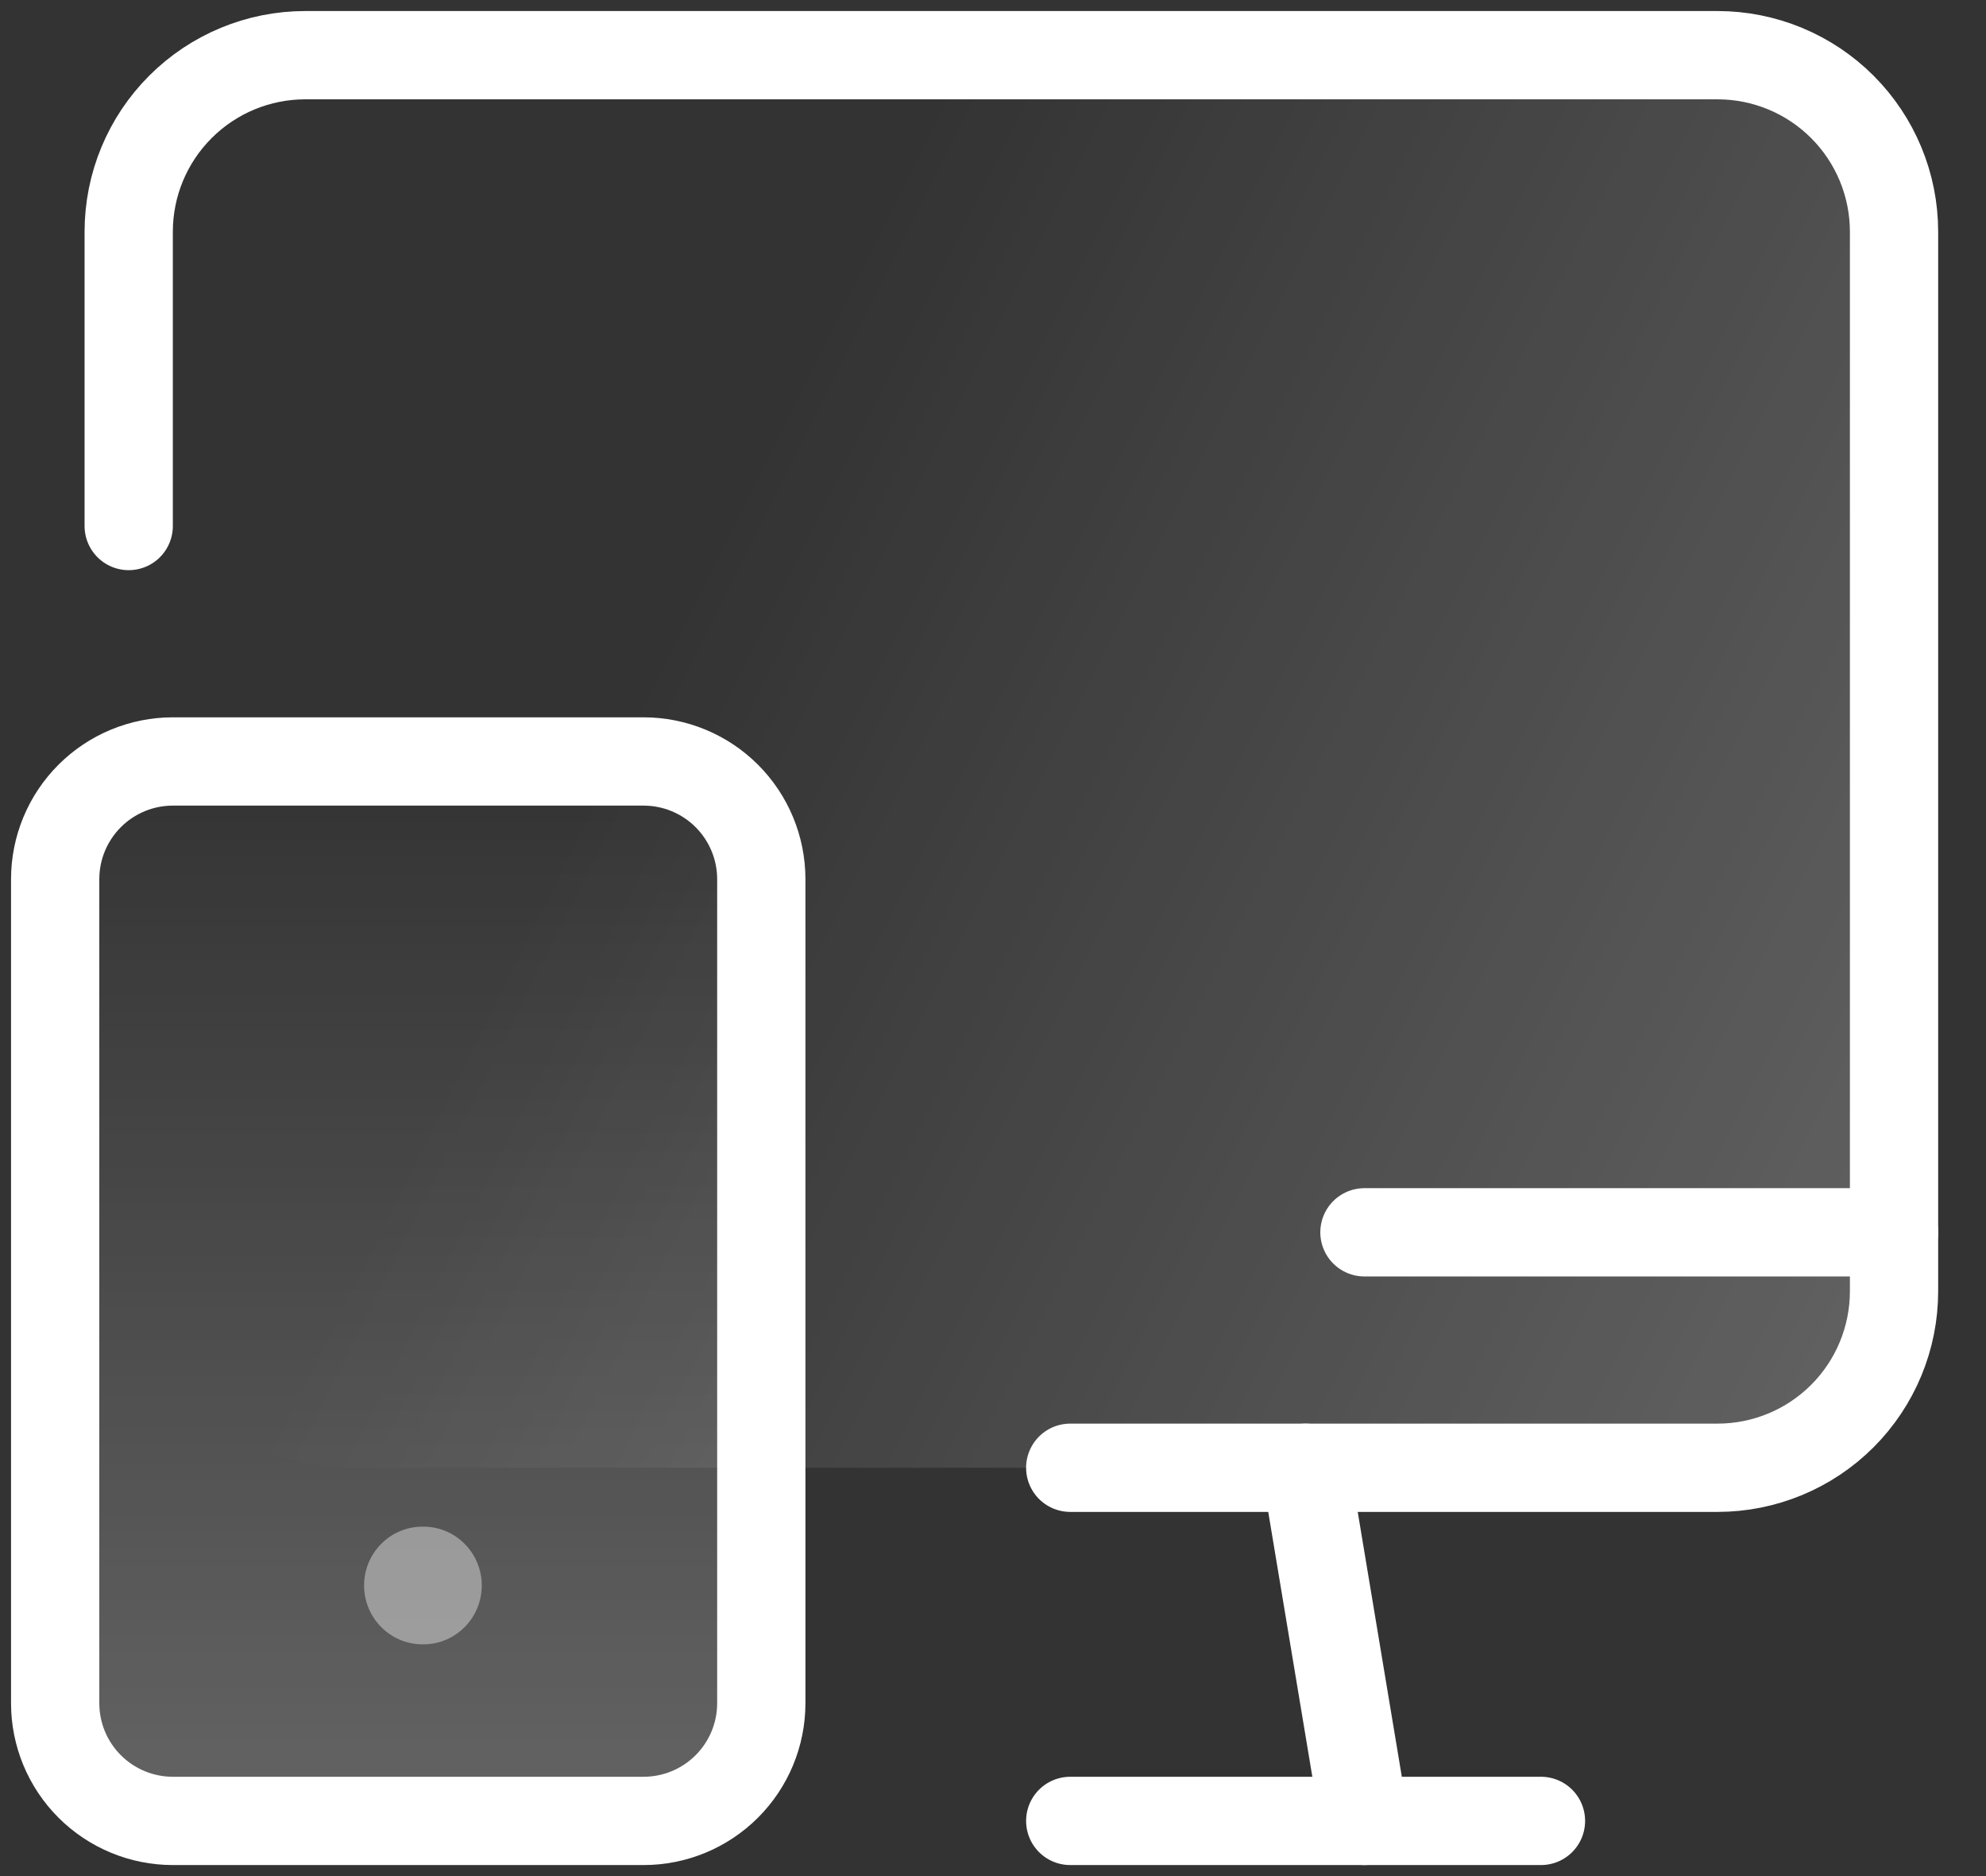
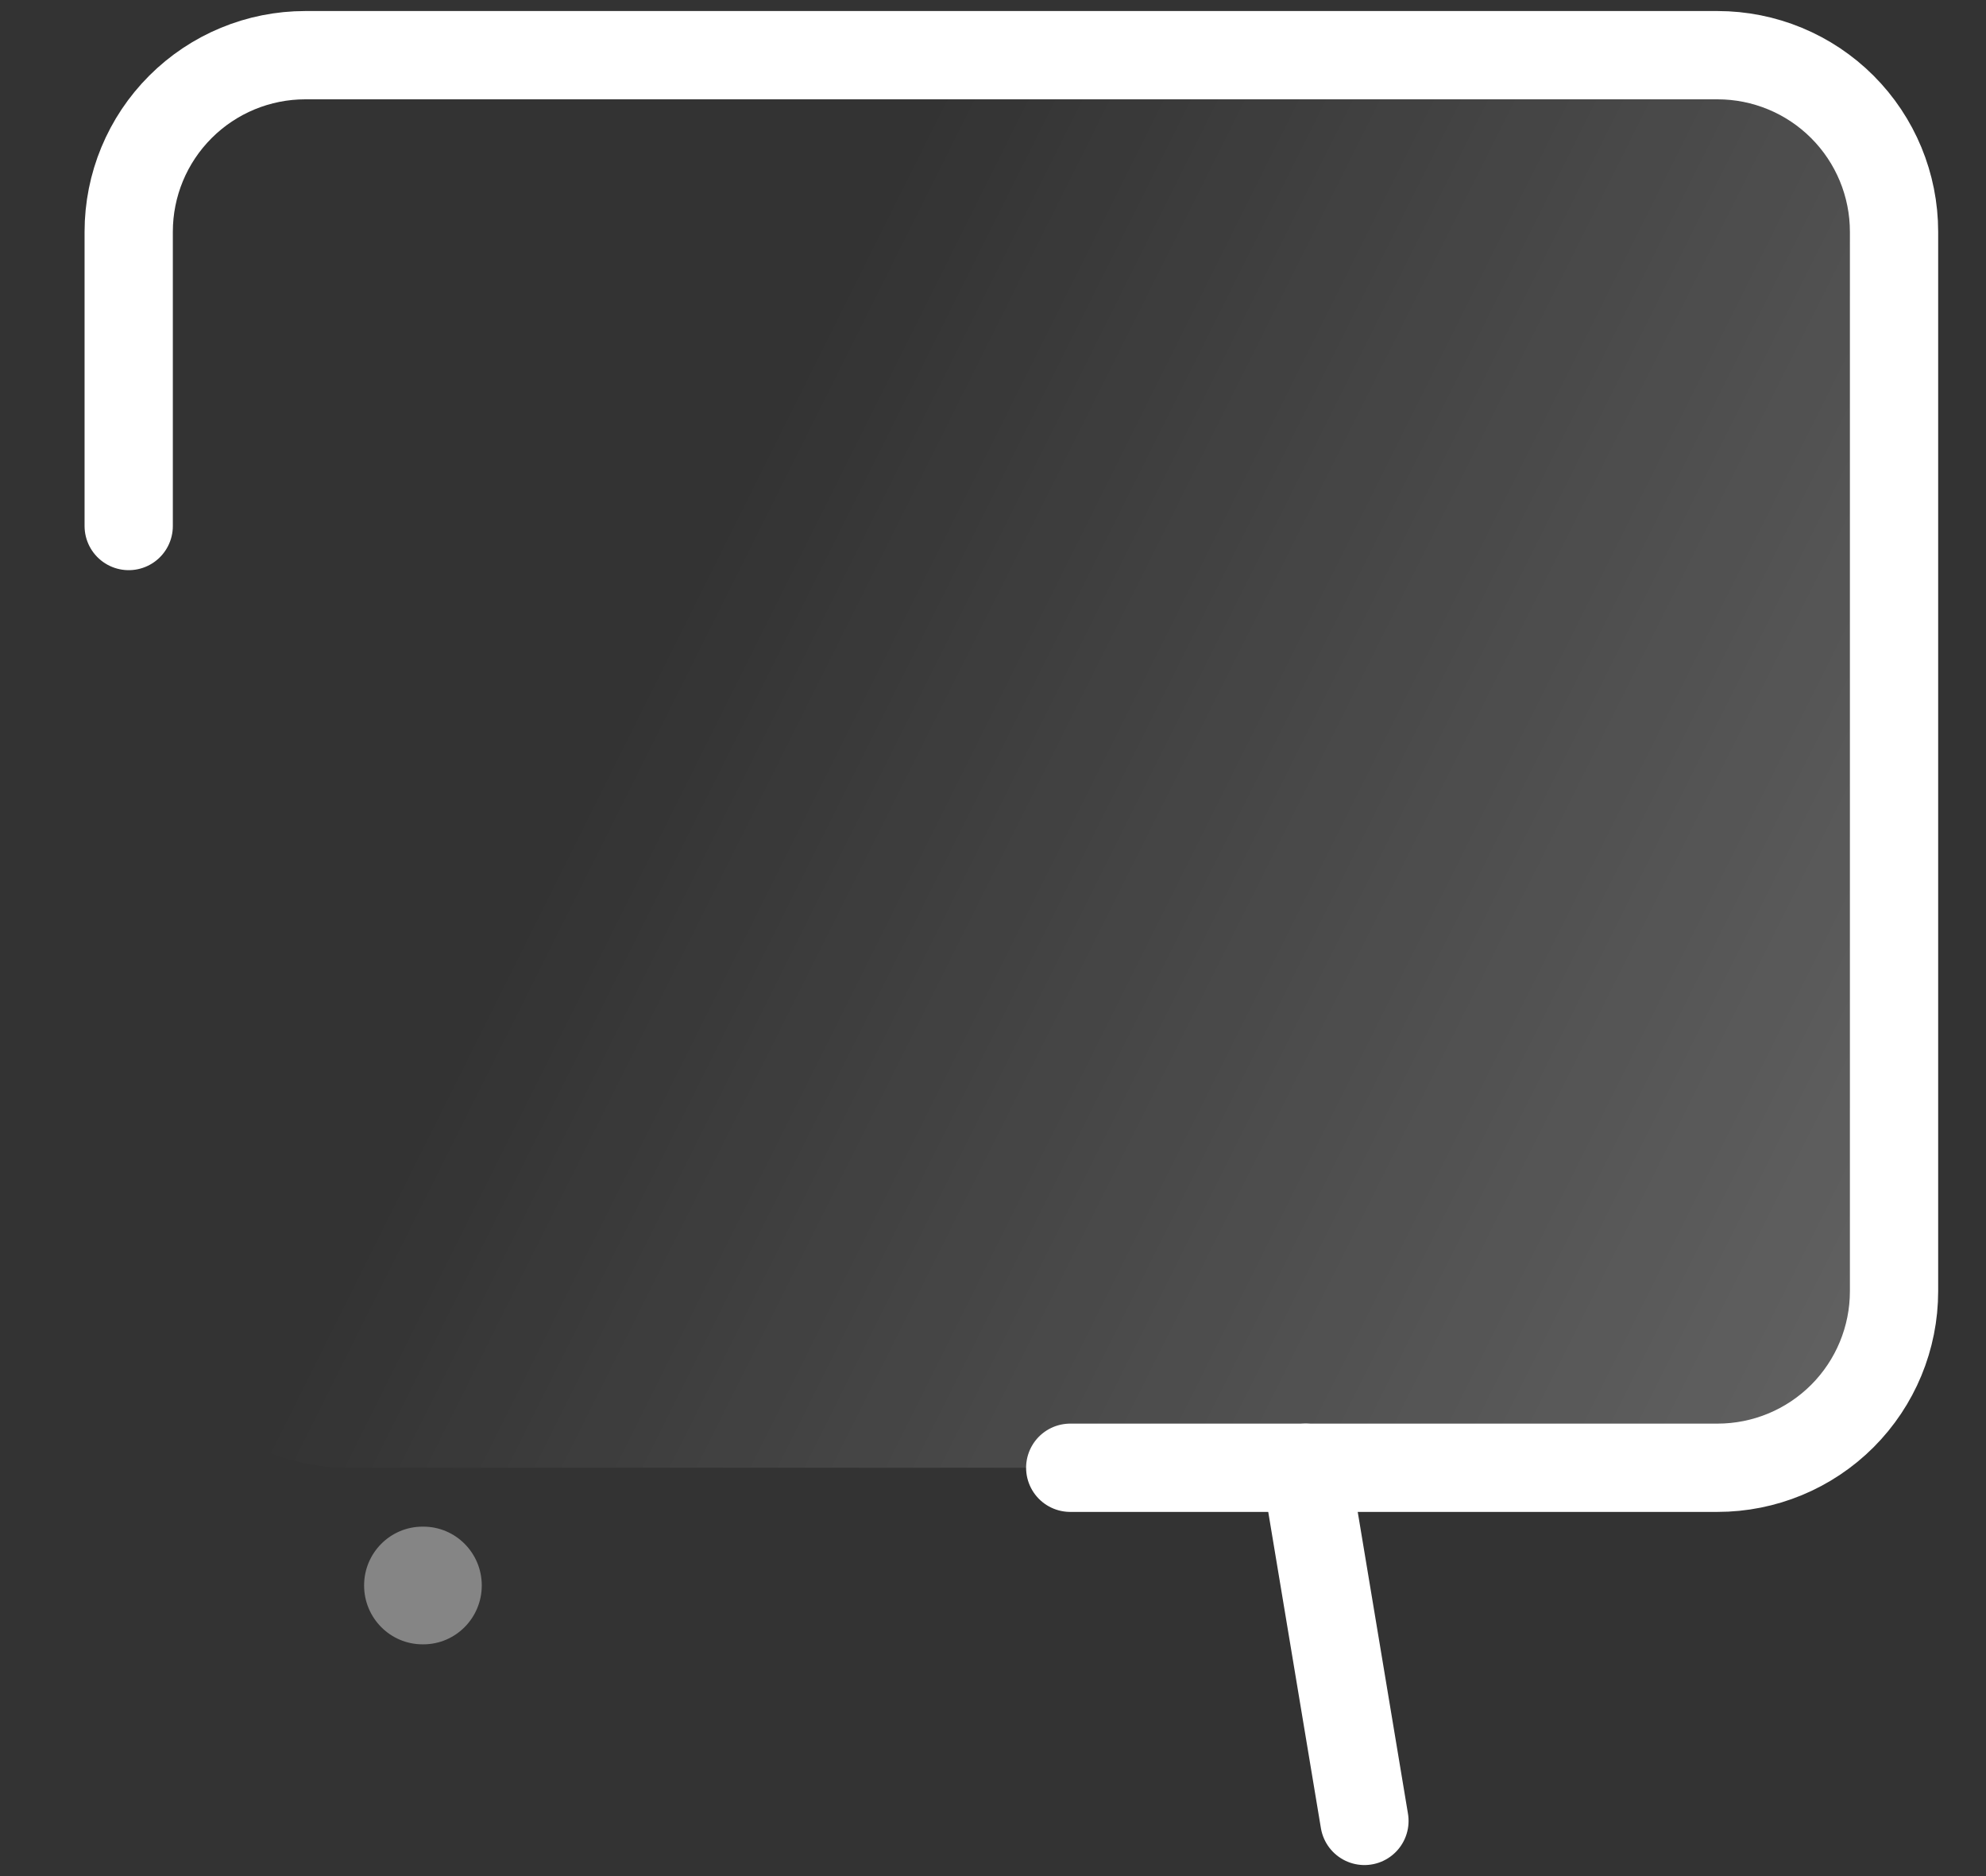
<svg xmlns="http://www.w3.org/2000/svg" width="36" height="34" viewBox="0 0 36 34" fill="none">
  <rect x="0" y="0" width="36" height="34" fill="#333333" stroke="none" />
  <path d="M2.333 9.533V4.2C2.333 3.351 2.67 2.537 3.271 1.937C3.871 1.337 4.685 1 5.533 1H31.133C31.982 1 32.796 1.337 33.396 1.937C33.996 2.537 34.333 3.351 34.333 4.2V23.4C34.333 24.249 33.996 25.063 33.396 25.663C32.796 26.263 31.982 26.6 31.133 26.6H19.4" stroke="white" stroke-width="1.6" stroke-linecap="round" />
-   <path d="M2.333 4.2V9.533V22.6C2.333 24.809 4.124 26.6 6.333 26.6H31.133C31.982 26.6 32.796 26.263 33.396 25.663C33.996 25.063 34.333 24.249 34.333 23.4V4.2C34.333 3.351 33.996 2.537 33.396 1.937C32.796 1.337 31.982 1 31.133 1H5.533C4.685 1 3.871 1.337 3.271 1.937C2.67 2.537 2.333 3.351 2.333 4.2Z" fill="url(#paint0_linear_303_364)" fill-opacity="0.24" />
-   <path d="M27.933 33H19.4M34.333 22.333H24.733" stroke="white" stroke-width="1.6" stroke-linecap="round" stroke-linejoin="round" />
+   <path d="M2.333 4.2V22.6C2.333 24.809 4.124 26.6 6.333 26.6H31.133C31.982 26.6 32.796 26.263 33.396 25.663C33.996 25.063 34.333 24.249 34.333 23.4V4.2C34.333 3.351 33.996 2.537 33.396 1.937C32.796 1.337 31.982 1 31.133 1H5.533C4.685 1 3.871 1.337 3.271 1.937C2.67 2.537 2.333 3.351 2.333 4.2Z" fill="url(#paint0_linear_303_364)" fill-opacity="0.24" />
  <path d="M23.667 26.6L24.733 33" stroke="white" stroke-width="1.6" stroke-linecap="round" stroke-linejoin="round" />
-   <path d="M1 15.933C1 15.368 1.225 14.825 1.625 14.425C2.025 14.025 2.568 13.8 3.133 13.8H11.667C12.232 13.8 12.775 14.025 13.175 14.425C13.575 14.825 13.8 15.368 13.8 15.933V30.867C13.8 31.433 13.575 31.975 13.175 32.375C12.775 32.775 12.232 33 11.667 33H3.133C2.568 33 2.025 32.775 1.625 32.375C1.225 31.975 1 31.433 1 30.867V15.933Z" fill="url(#paint1_linear_303_364)" fill-opacity="0.24" stroke="white" stroke-width="1.6" stroke-linecap="round" />
  <path opacity="0.4" fill-rule="evenodd" clip-rule="evenodd" d="M6.6 28.733C6.6 28.144 7.074 27.667 7.66 27.667H7.674C8.259 27.667 8.733 28.144 8.733 28.733C8.733 29.322 8.259 29.8 7.674 29.8H7.66C7.074 29.8 6.6 29.322 6.6 28.733Z" fill="white" />
  <defs>
    <linearGradient id="paint0_linear_303_364" x1="34.333" y1="27" x2="10.333" y2="15" gradientUnits="userSpaceOnUse">
      <stop stop-color="white" />
      <stop offset="1" stop-color="white" stop-opacity="0" />
    </linearGradient>
    <linearGradient id="paint1_linear_303_364" x1="7.4" y1="13.8" x2="7.4" y2="33" gradientUnits="userSpaceOnUse">
      <stop stop-color="white" stop-opacity="0" />
      <stop offset="1" stop-color="white" />
    </linearGradient>
  </defs>
</svg>